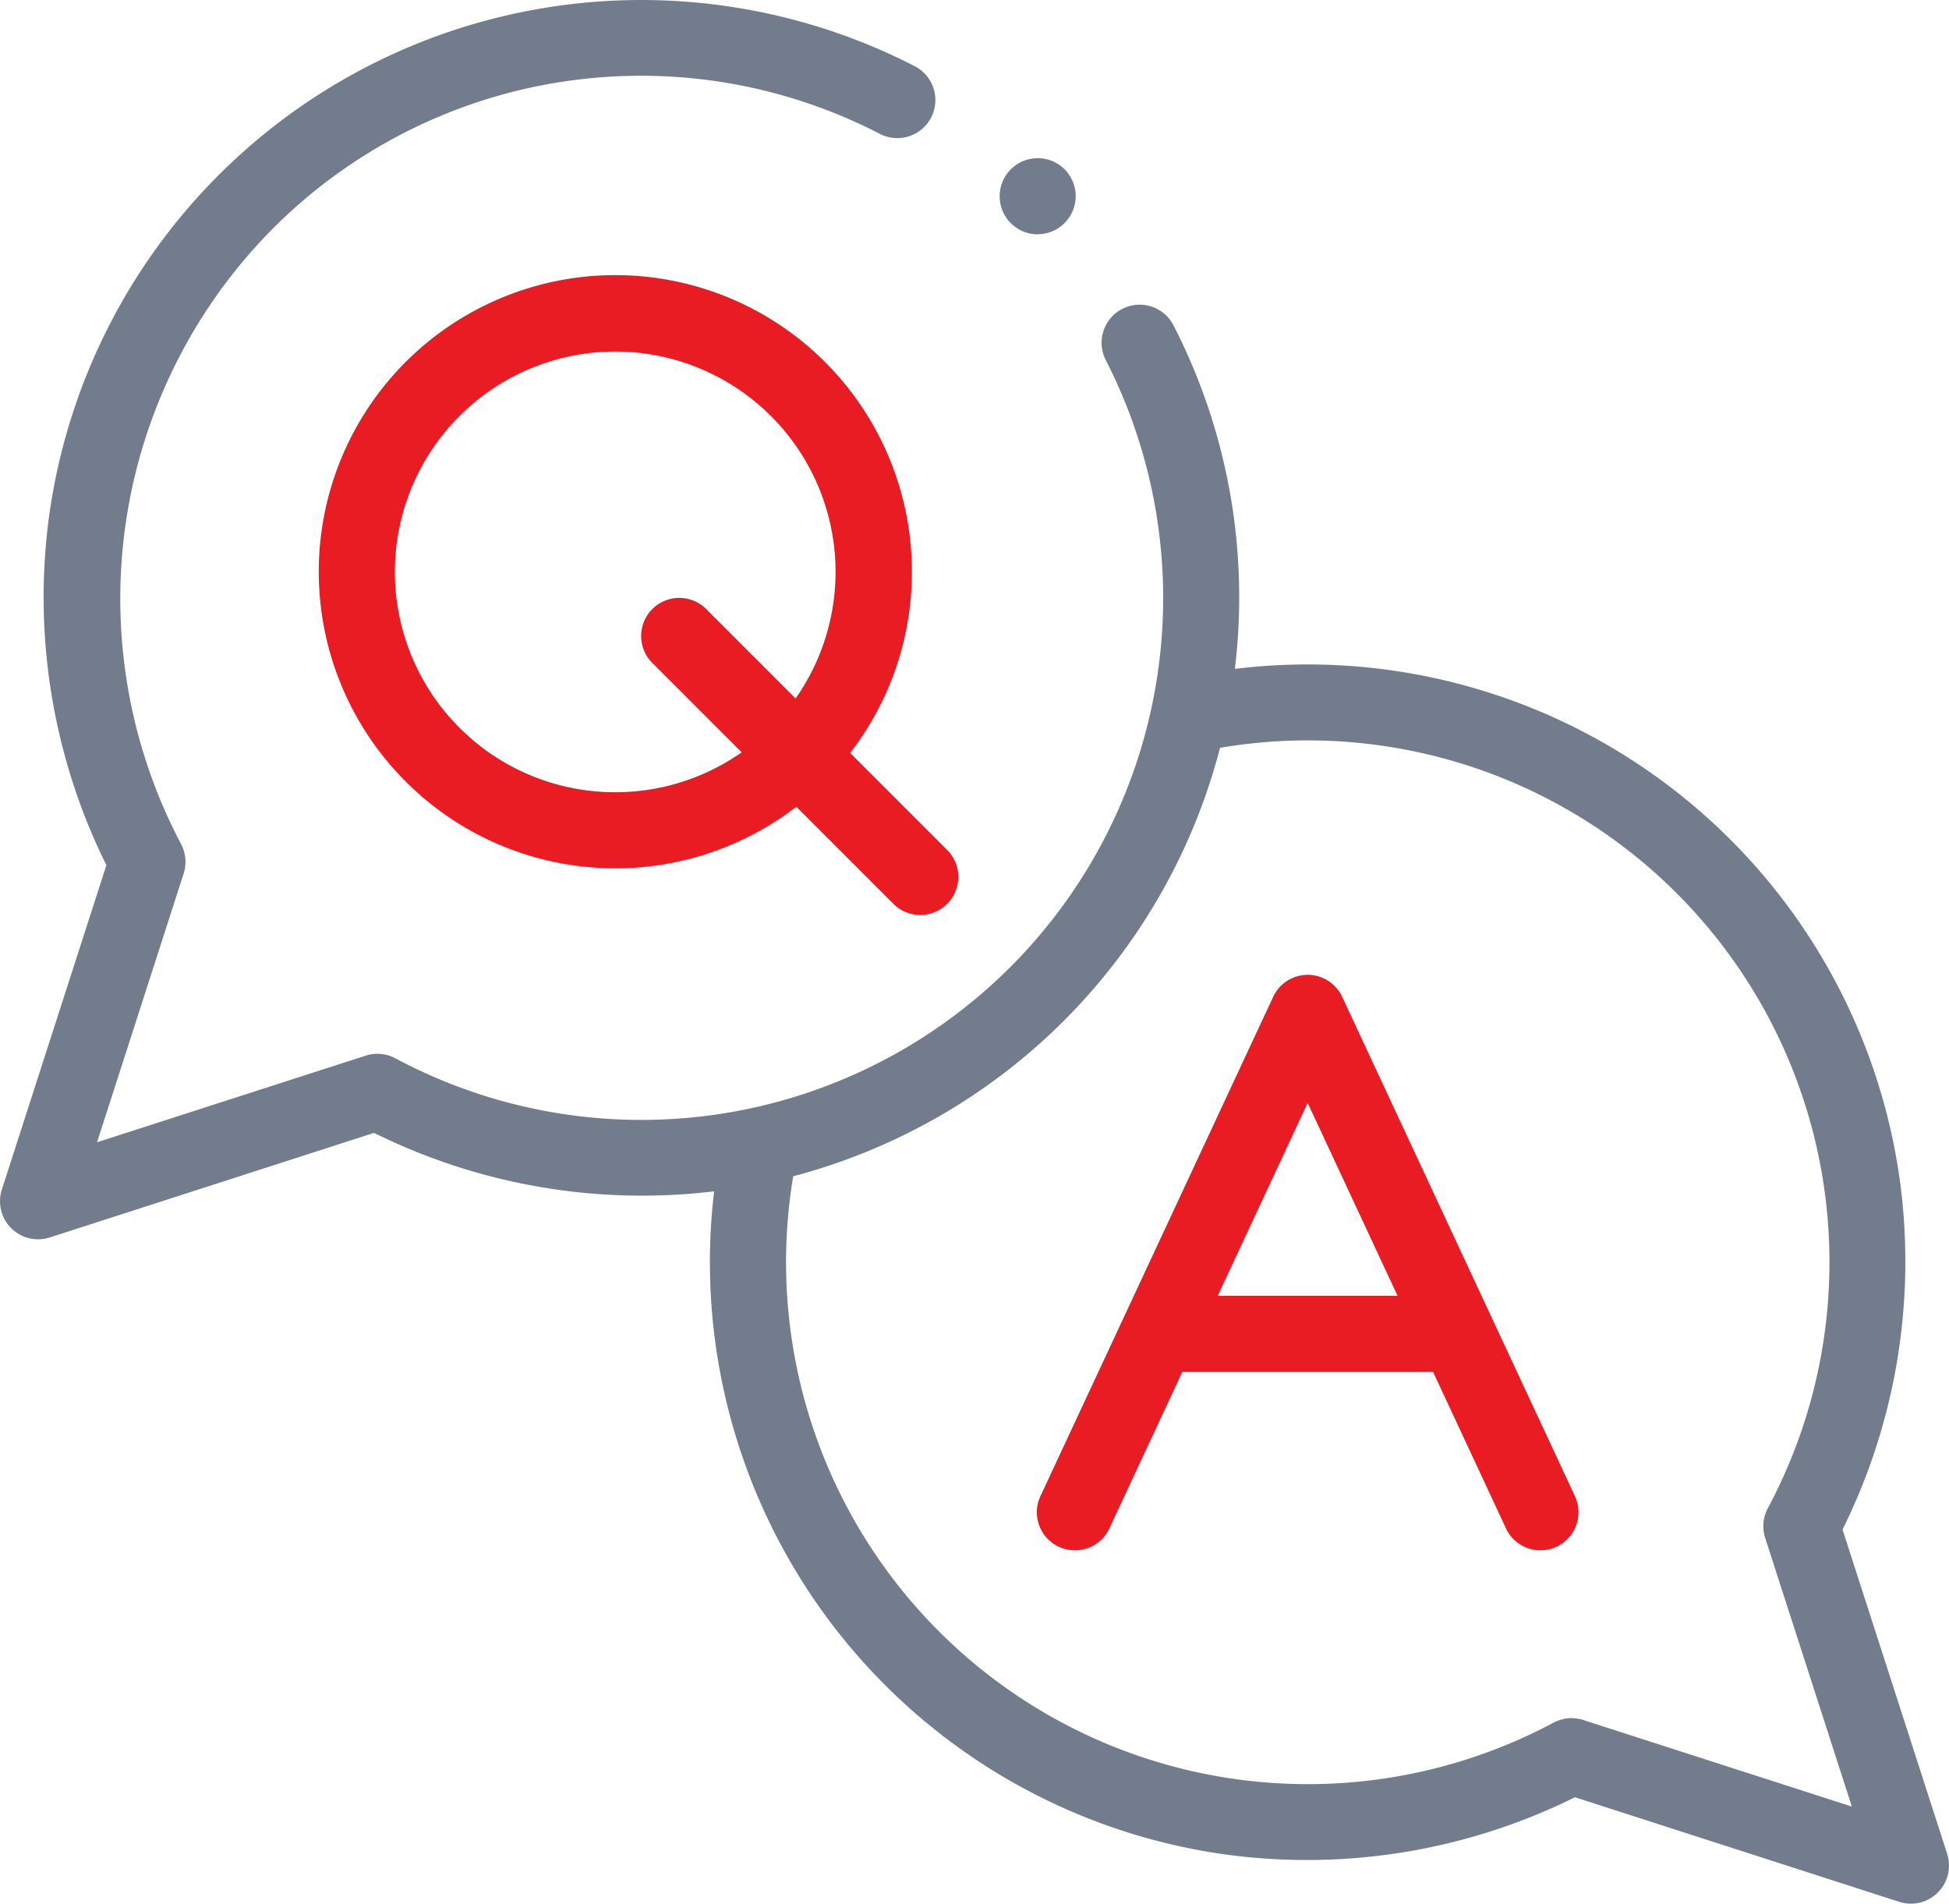
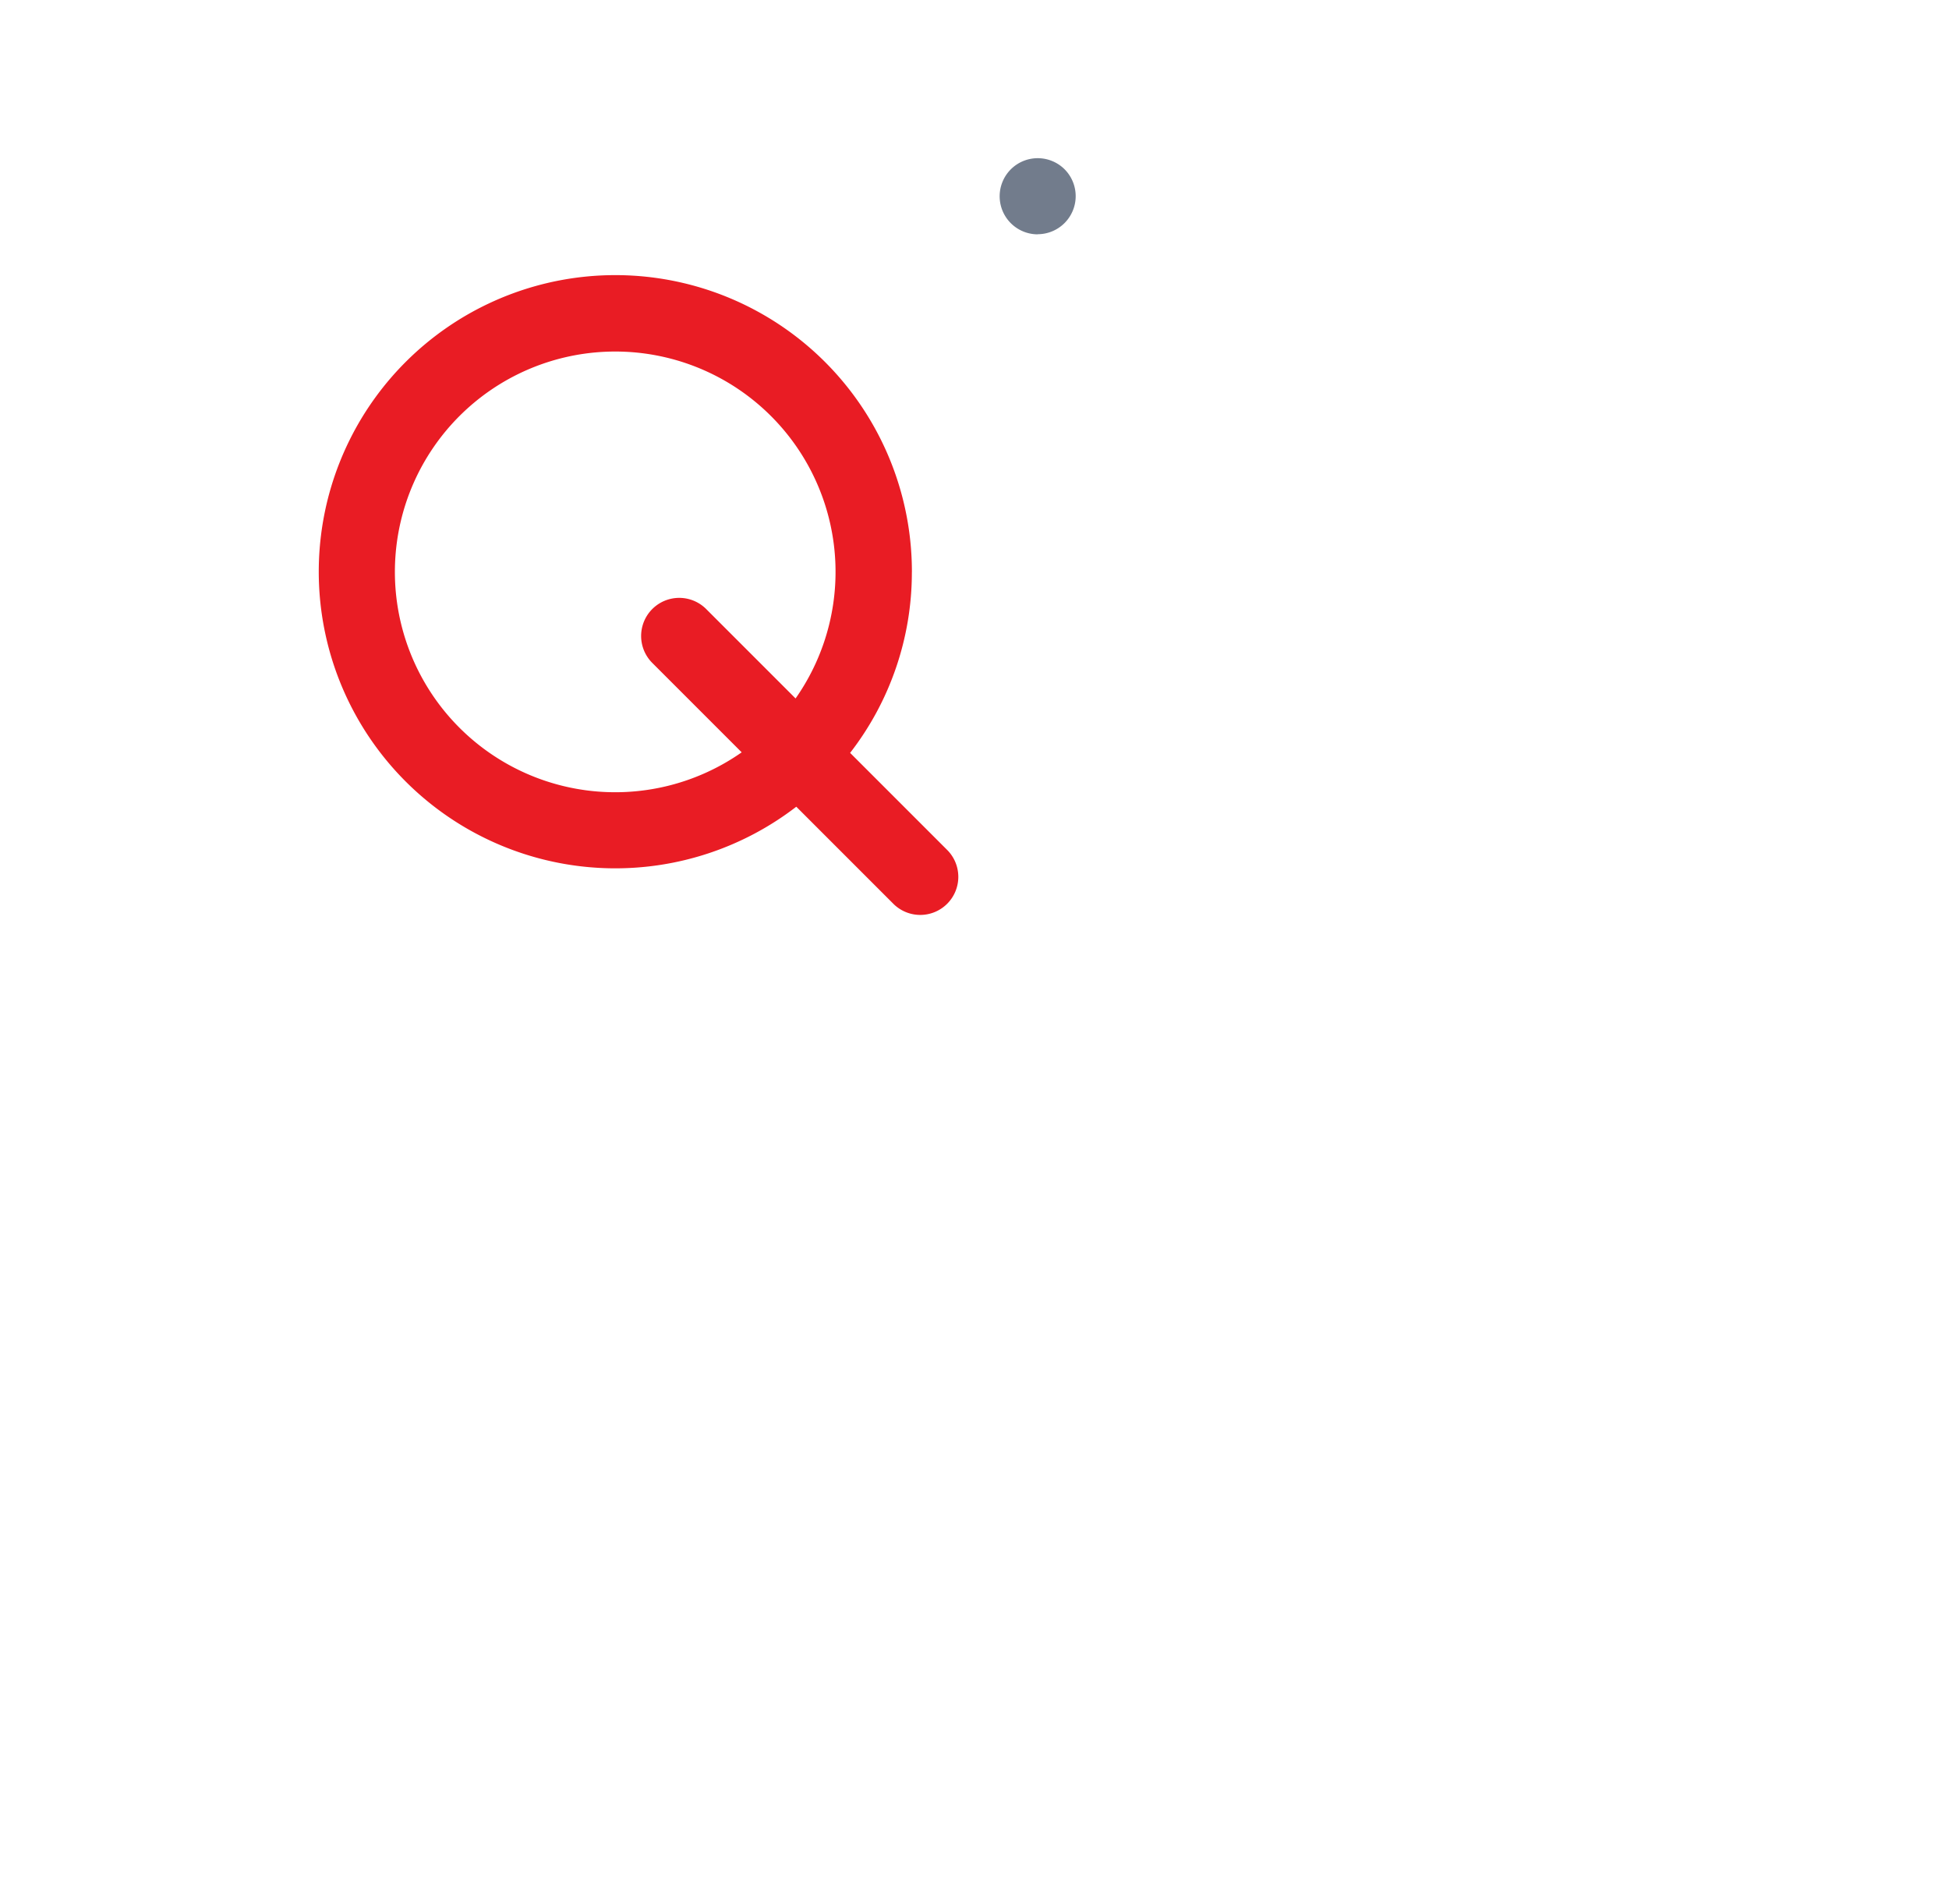
<svg xmlns="http://www.w3.org/2000/svg" width="52.43" height="51.204" viewBox="0 0 52.43 51.204">
  <g id="FAQ" style="mix-blend-mode: normal;isolation: isolate">
-     <path id="Path_58700" data-name="Path 58700" d="M280.639,262.609l0,0a1.024,1.024,0,0,0-1.854,0l-6.255,13.417a1.024,1.024,0,1,0,1.856.865l1.953-4.19h6.746l1.952,4.189a1.024,1.024,0,1,0,1.856-.865Zm-3.347,8.044,2.419-5.188,2.418,5.188Z" transform="translate(-244.534 -235.799)" fill="#e91c24" />
-     <path id="Path_58701" data-name="Path 58701" d="M52.381,55.85l-2.815-8.723a16.217,16.217,0,0,0,1.535-9.44,16.083,16.083,0,0,0-17.882-13.71,16,16,0,0,0-1.661-9.261,1.024,1.024,0,0,0-1.821.936,14.038,14.038,0,0,1-19.1,18.8,1.025,1.025,0,0,0-.8-.072l-7.227,2.33,2.33-7.227a1.024,1.024,0,0,0-.072-.8A14.13,14.13,0,0,1,7.327,12.146,13.986,13.986,0,0,1,23.675,9.589a1.024,1.024,0,0,0,.939-1.82A16.083,16.083,0,0,0,1.328,19.817a16.231,16.231,0,0,0,1.534,9.44L.05,37.981A1.024,1.024,0,0,0,1.339,39.27l8.723-2.813a16.233,16.233,0,0,0,9.149,1.572A16.083,16.083,0,0,0,32.927,55.861a16.232,16.232,0,0,0,9.441-1.534l8.723,2.813a1.024,1.024,0,0,0,1.289-1.289Zm-9.789-3.6a1.024,1.024,0,0,0-.8.071A14.036,14.036,0,0,1,21.338,37.624,16.1,16.1,0,0,0,32.82,26.1,14.035,14.035,0,0,1,47.557,46.552a1.024,1.024,0,0,0-.072.8l2.332,7.226Z" transform="translate(0 -5.985)" fill="#727c8c" />
-     <path id="Path_58702" data-name="Path 58702" d="M99.885,86.446a7.978,7.978,0,1,0-3.11,6.308l2.6,2.6a1.024,1.024,0,1,0,1.448-1.448l-2.6-2.6a7.924,7.924,0,0,0,1.661-4.861Zm-3.125,3.4-2.407-2.407A1.024,1.024,0,0,0,92.9,88.885l2.406,2.406a5.927,5.927,0,1,1,1.449-1.448Z" transform="translate(-75.354 -71.055)" fill="#e91c24" />
+     <path id="Path_58702" data-name="Path 58702" d="M99.885,86.446a7.978,7.978,0,1,0-3.11,6.308l2.6,2.6a1.024,1.024,0,1,0,1.448-1.448l-2.6-2.6a7.924,7.924,0,0,0,1.661-4.861m-3.125,3.4-2.407-2.407A1.024,1.024,0,0,0,92.9,88.885l2.406,2.406a5.927,5.927,0,1,1,1.449-1.448Z" transform="translate(-75.354 -71.055)" fill="#e91c24" />
    <path id="Path_58703" data-name="Path 58703" d="M263.607,49.528a1.024,1.024,0,0,0,.73-1.742l0,0a1.024,1.024,0,1,0-.727,1.745Z" transform="translate(-235.694 -43.228)" fill="#727c8c" />
  </g>
</svg>